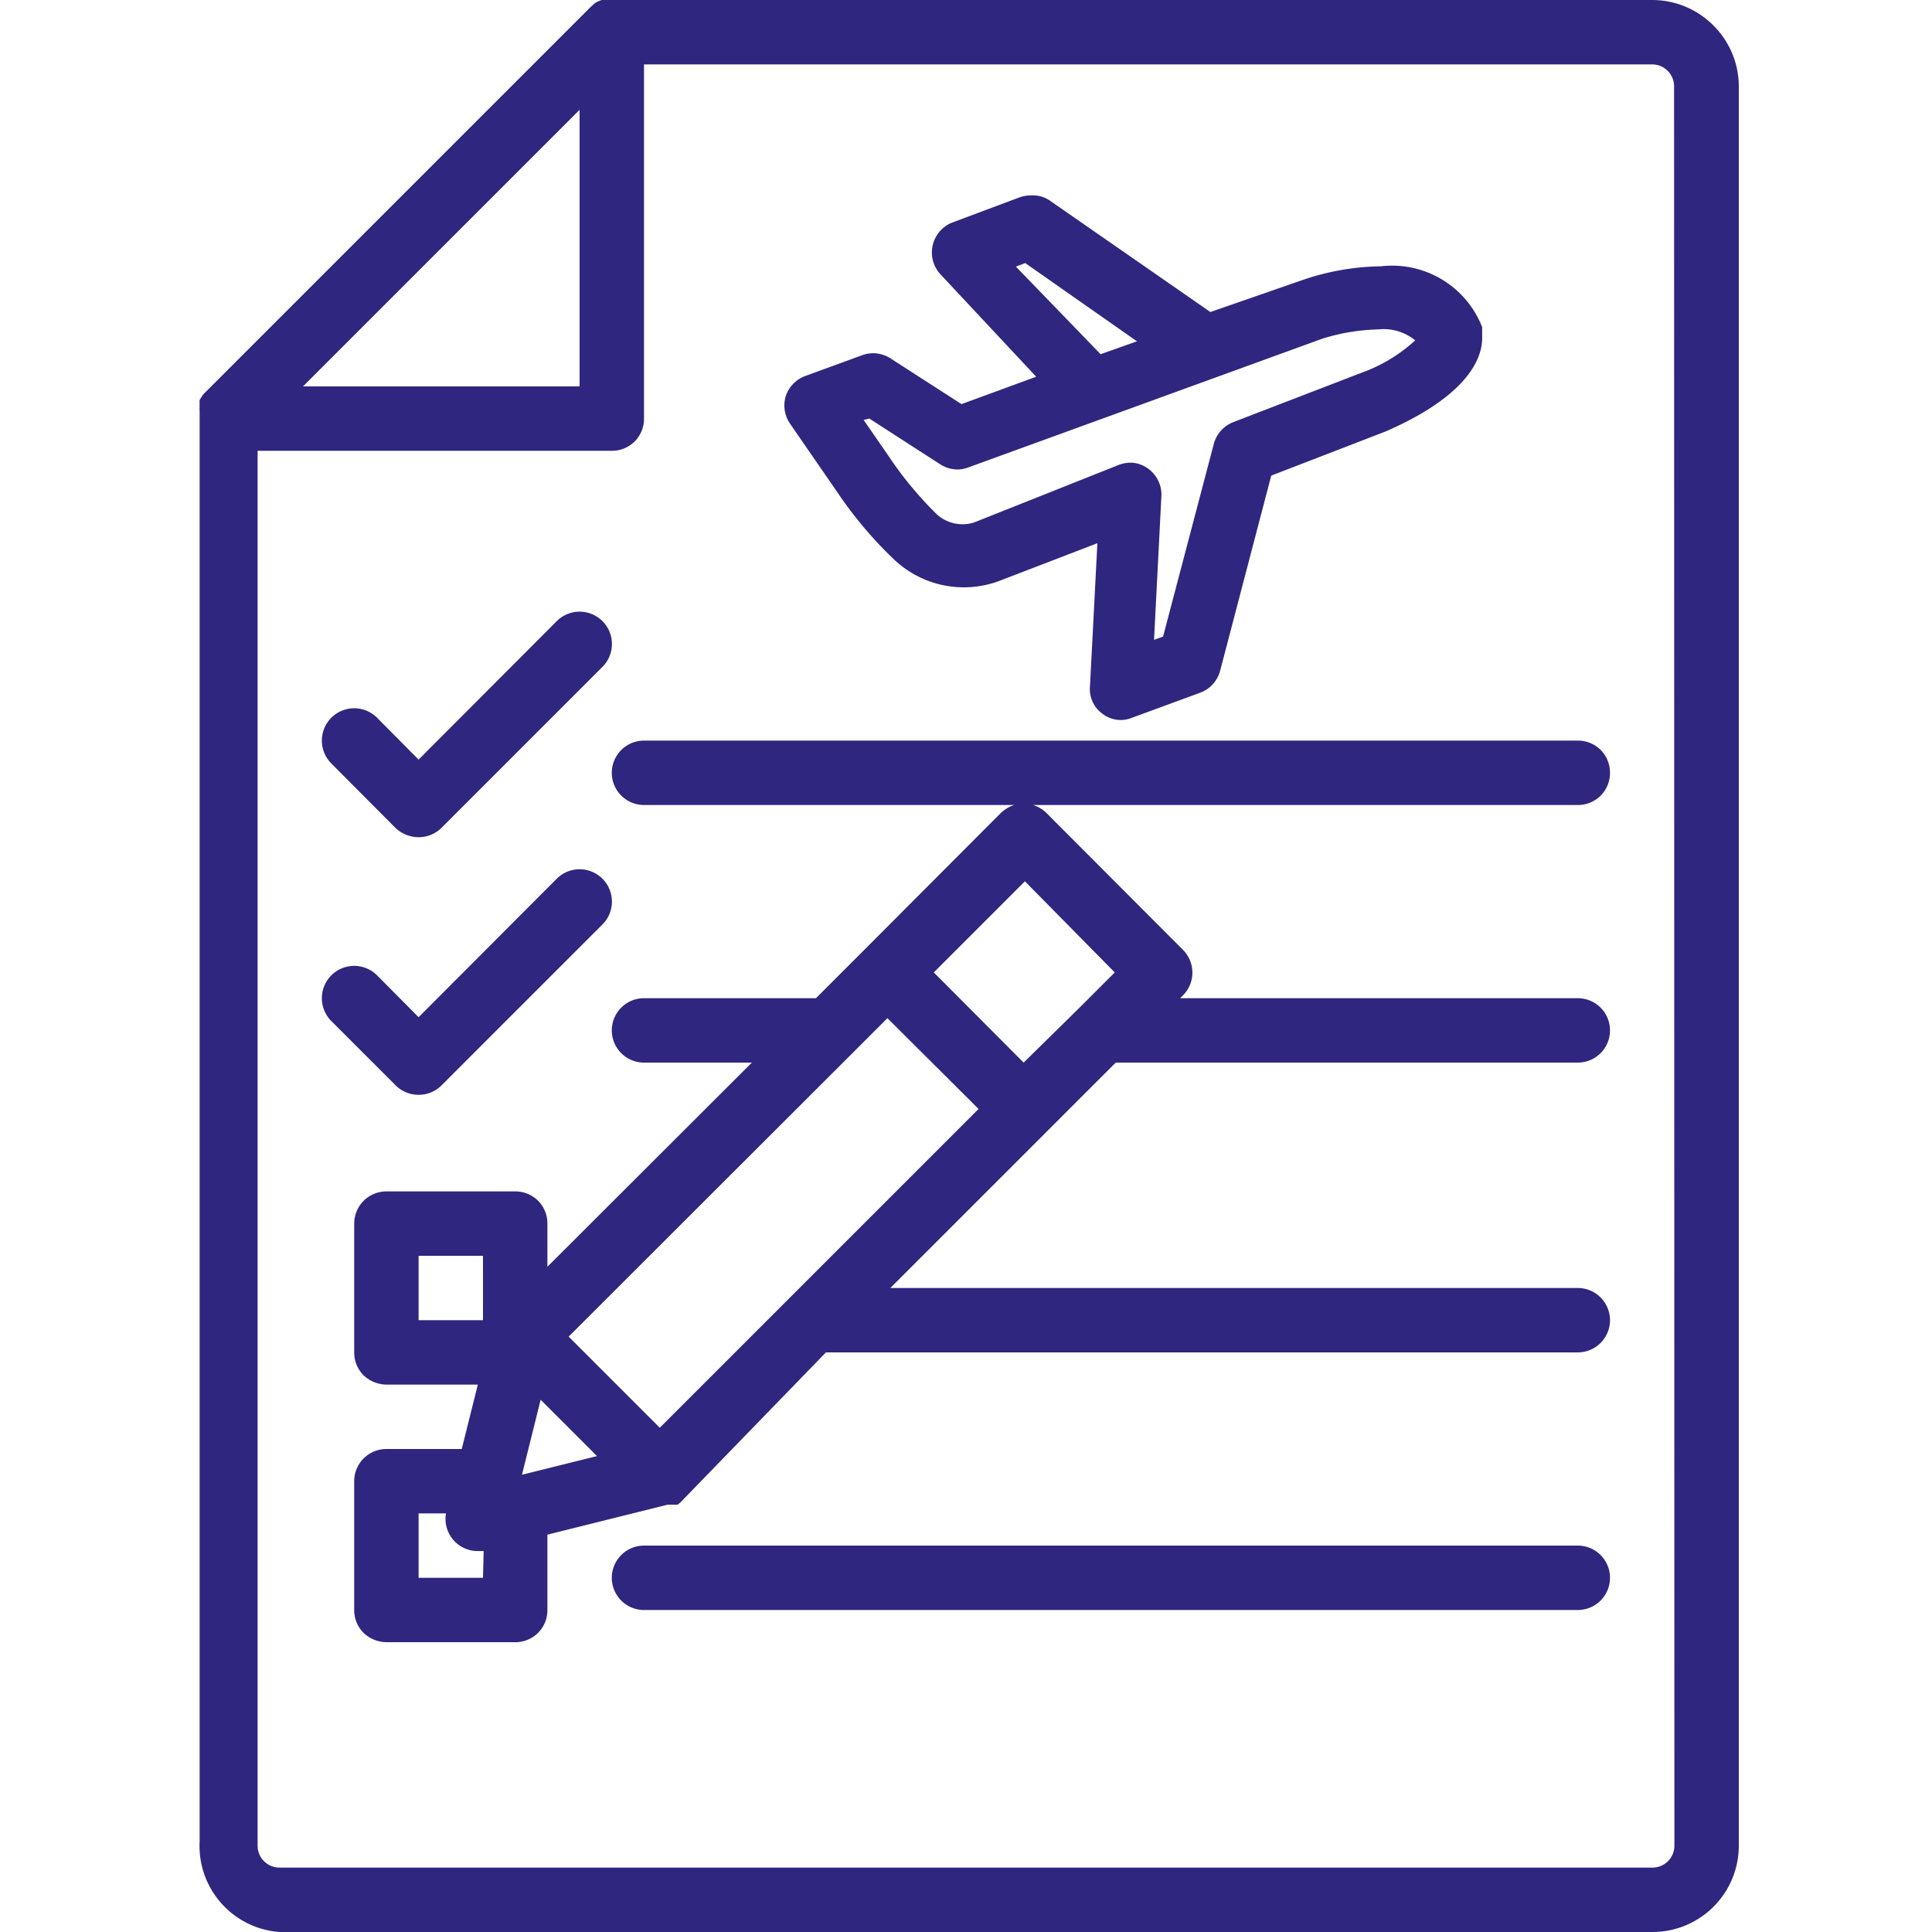
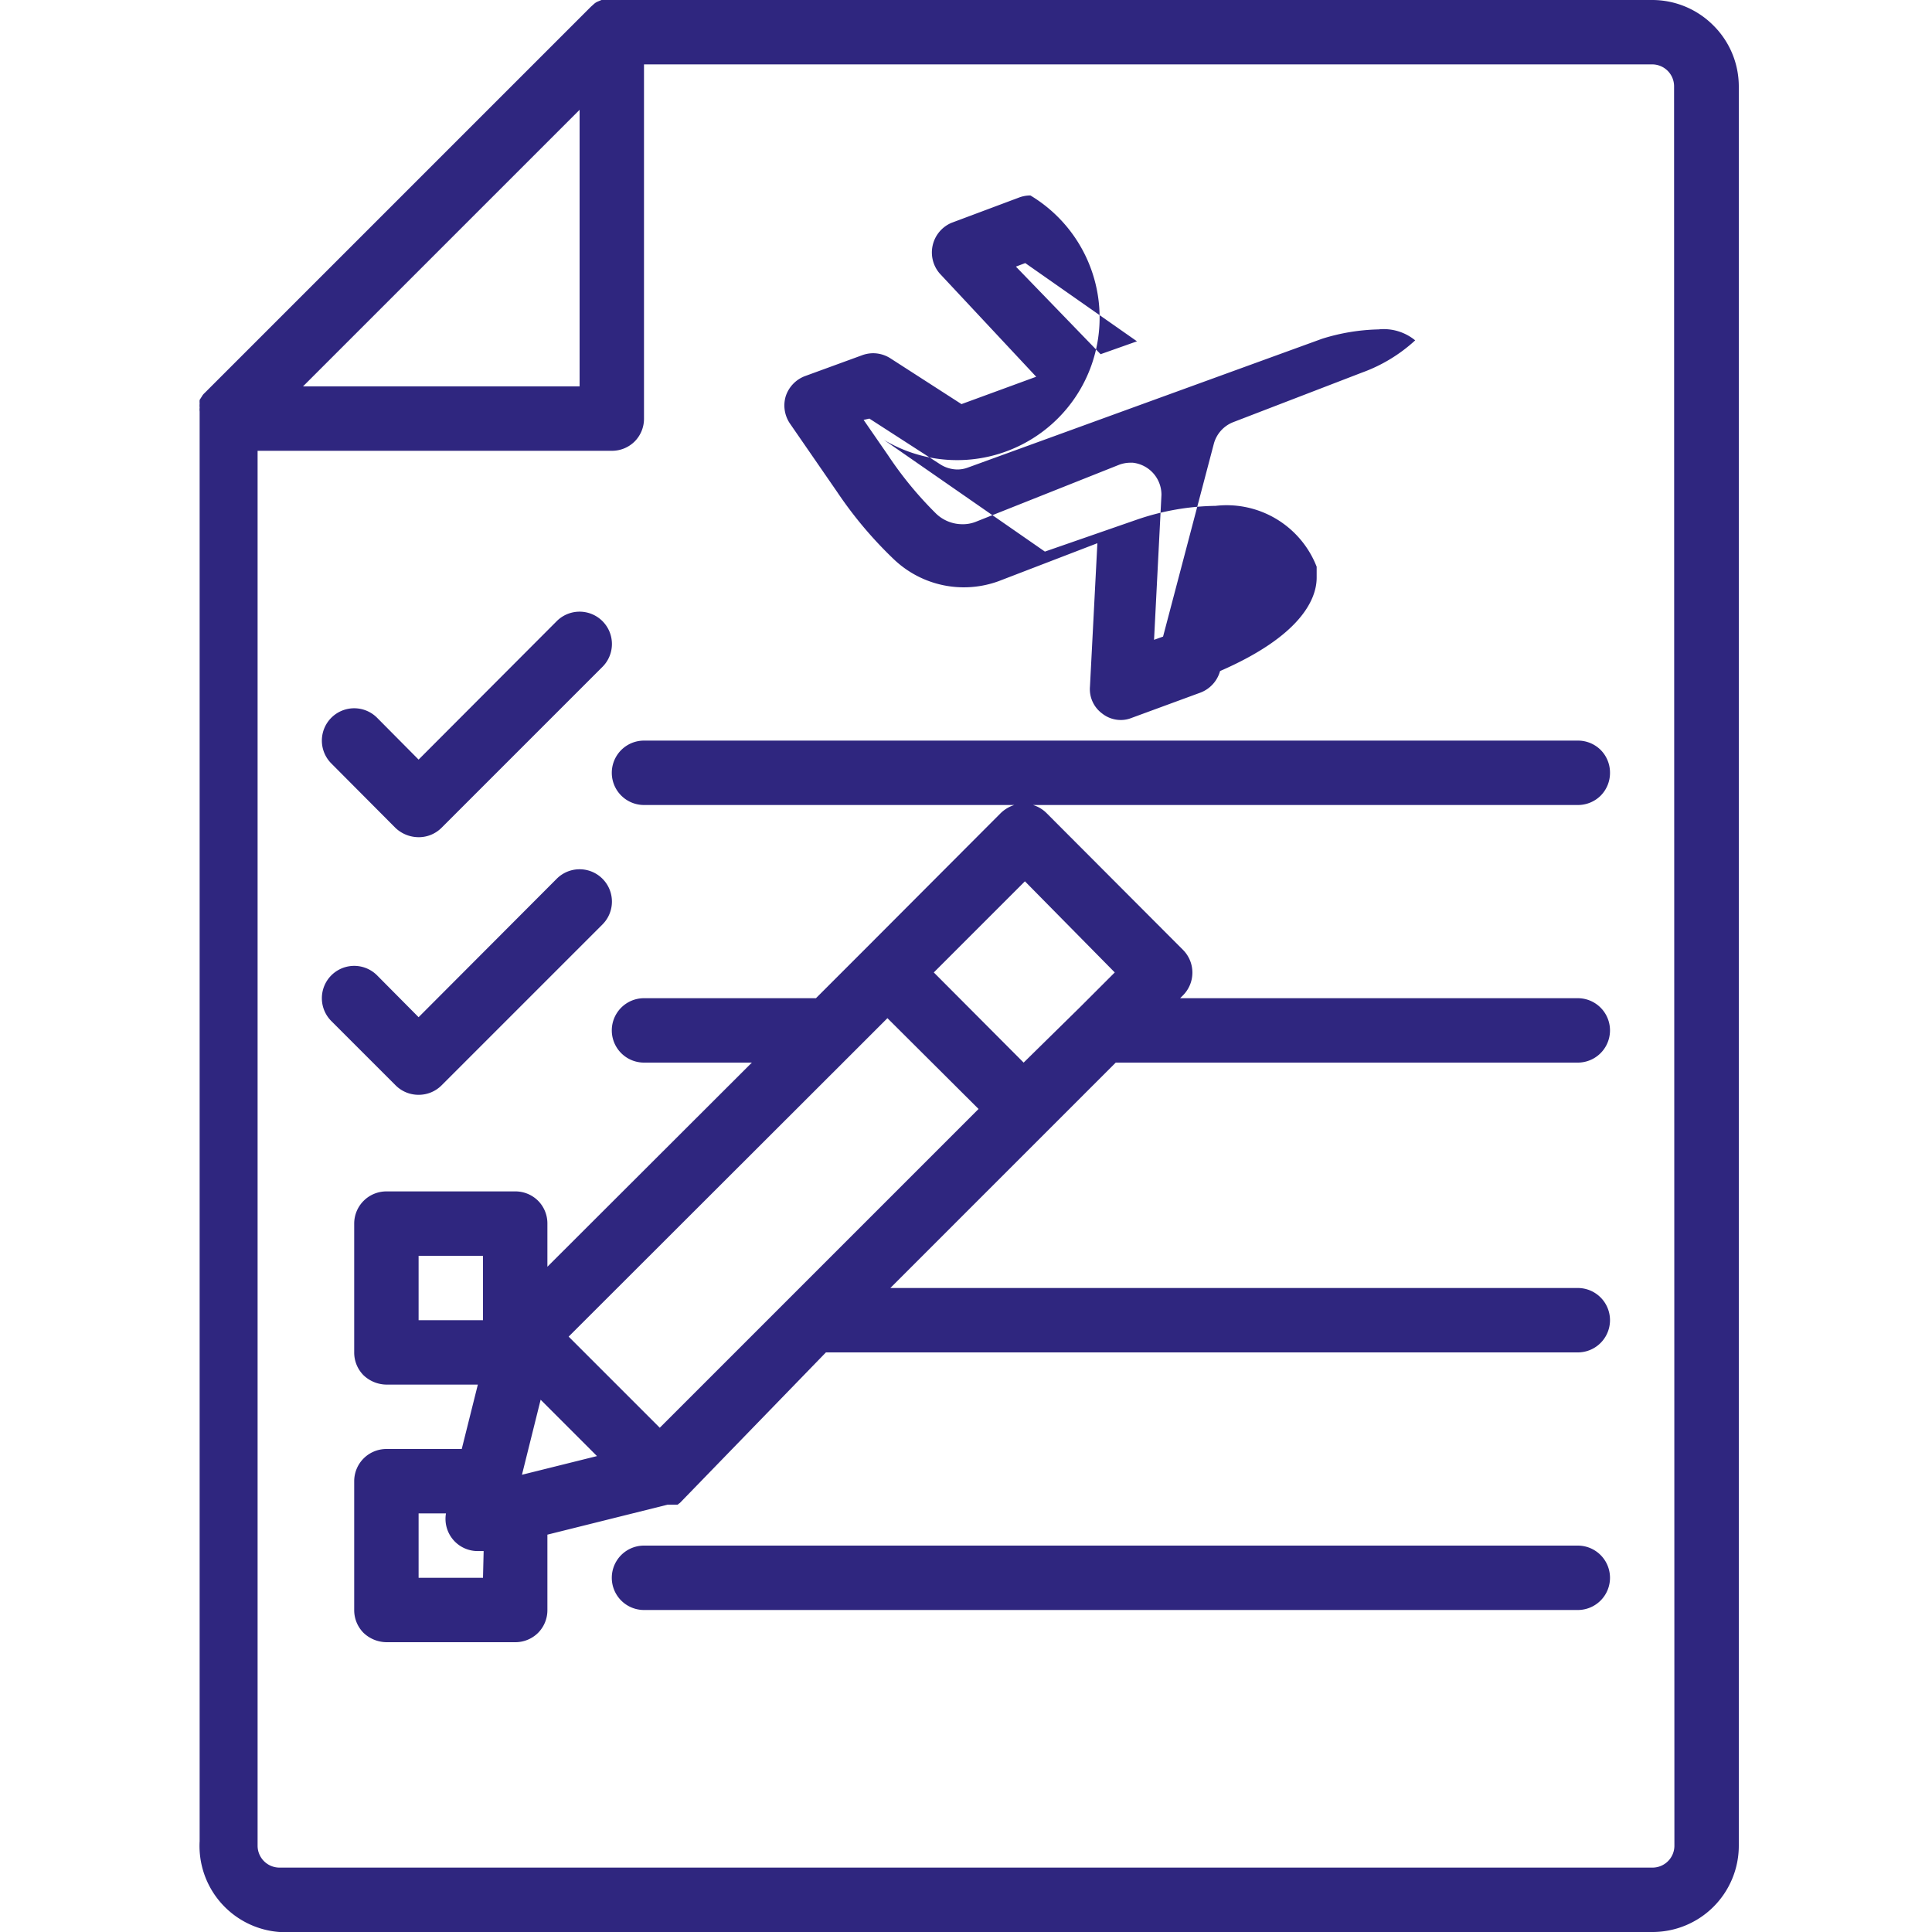
<svg xmlns="http://www.w3.org/2000/svg" id="Calque_1" data-name="Calque 1" viewBox="0 0 60 60">
  <defs>
    <style>.cls-1{fill:#2f267f;}</style>
  </defs>
-   <path class="cls-1" d="M26,15.28a12.58,12.58,0,0,0,1.76,2.09,3.15,3.15,0,0,0,3.25.68l3.07-1.18-.23,4.45a.94.94,0,0,0,.38.84.93.93,0,0,0,.58.2h0a.87.87,0,0,0,.32-.06l2.15-.79a1,1,0,0,0,.61-.67l1.59-6.07,3.55-1.37c2.46-1.07,3-2.2,3-2.9v-.28l0-.06a3,3,0,0,0-3.14-1.89,7.8,7.8,0,0,0-2.42.42l-2.88,1-5-3.47A.94.94,0,0,0,32,6.07a1,1,0,0,0-.34.06l-2.11.79a1,1,0,0,0-.37,1.57l3,3.21-2.32.85-2.22-1.43a1,1,0,0,0-.53-.15,1,1,0,0,0-.33.06L25,11.68a1,1,0,0,0-.6.63,1,1,0,0,0,.13.84Zm5.55-7,.29-.11,3.47,2.43L34.18,11ZM27,13l2.2,1.42a1,1,0,0,0,.53.16.92.92,0,0,0,.33-.06l11-4a6.29,6.29,0,0,1,1.75-.29,1.54,1.54,0,0,1,1.14.34,4.9,4.9,0,0,1-1.65,1l-4,1.54a1,1,0,0,0-.6.66l-1.58,6-.28.1.23-4.5a1,1,0,0,0-.89-1h-.09a1,1,0,0,0-.35.07l-4.45,1.77a1.09,1.09,0,0,1-.4.07,1.18,1.18,0,0,1-.81-.32,11.44,11.44,0,0,1-1.5-1.82l-.76-1.1ZM53.21.79A2.68,2.68,0,0,0,51.31,0H18.93L18.8,0l-.12,0h0l-.12.05a.41.41,0,0,0-.11.07l0,0-.1.09-12,12a.39.39,0,0,0-.08.1l0,0-.07.11h0a.54.54,0,0,0,0,.11v0a.65.65,0,0,0,0,.13.49.49,0,0,0,0,.12v44.4A2.68,2.68,0,0,0,8.68,60H51.31A2.68,2.68,0,0,0,54,57.32V2.68A2.67,2.67,0,0,0,53.21.79ZM18,3.41V12H9.41ZM52,57.32a.68.68,0,0,1-.68.68H8.68A.68.68,0,0,1,8,57.32V14H19a1,1,0,0,0,.71-.29A1,1,0,0,0,20,13V2H51.31a.68.68,0,0,1,.68.68ZM49,23H20a1,1,0,1,0,0,2H31.5a1.07,1.07,0,0,0-.42.25L26.84,29.5,25.34,31H20a1,1,0,1,0,0,2h3.35L17,39.34V38a1,1,0,0,0-.29-.71A1,1,0,0,0,16,37H12a1,1,0,0,0-1,1v4a1,1,0,0,0,.29.71A1.05,1.05,0,0,0,12,43h2.84l-.5,2H12a1,1,0,0,0-1,1v4a1,1,0,0,0,.29.71A1.05,1.05,0,0,0,12,51h4a1,1,0,0,0,.71-.29A1,1,0,0,0,17,50V47.66l3.73-.93h0l.11,0,.12,0,0,0,.08,0,0,0h0l.08-.06,0,0L25.65,42H49a1,1,0,1,0,0-2H27.65l7-7H49a1,1,0,1,0,0-2H36.65l.09-.09a1,1,0,0,0,0-1.41L32.5,25.25a1,1,0,0,0-.42-.25H49a1,1,0,0,0,.71-.29A1,1,0,0,0,50,24h0a1,1,0,0,0-.29-.71A1,1,0,0,0,49,23ZM15,49H13V47h.85a1,1,0,0,0,1,1.17l.17,0Zm0-8H13V39h2Zm1.21,4.8.58-2.33,1.75,1.75Zm8.33-5.51h0l-4.05,4.05-2.83-2.83,8.81-8.8,1.09-1.09,2.83,2.82ZM34.62,30.2l-1.09,1.09L31.79,33,29,30.2l2.83-2.83ZM12.28,25.71A1.05,1.05,0,0,0,13,26a1,1,0,0,0,.71-.29l5-5a1,1,0,1,0-1.42-1.42L13,23.59l-1.29-1.3a1,1,0,1,0-1.42,1.42ZM49,48H20a1,1,0,1,0,0,2H49a1,1,0,1,0,0-2ZM13,34h0a1,1,0,0,0,.71-.29l5-5a1,1,0,1,0-1.42-1.42L13,31.59l-1.29-1.3a1,1,0,1,0-1.42,1.42l2,2A1,1,0,0,0,13,34Z" />
+   <path class="cls-1" d="M26,15.28a12.58,12.58,0,0,0,1.76,2.09,3.15,3.15,0,0,0,3.25.68l3.07-1.18-.23,4.45a.94.94,0,0,0,.38.84.93.93,0,0,0,.58.2h0a.87.87,0,0,0,.32-.06l2.15-.79a1,1,0,0,0,.61-.67c2.46-1.07,3-2.2,3-2.9v-.28l0-.06a3,3,0,0,0-3.14-1.89,7.8,7.8,0,0,0-2.42.42l-2.88,1-5-3.47A.94.94,0,0,0,32,6.07a1,1,0,0,0-.34.06l-2.11.79a1,1,0,0,0-.37,1.57l3,3.21-2.32.85-2.22-1.43a1,1,0,0,0-.53-.15,1,1,0,0,0-.33.06L25,11.68a1,1,0,0,0-.6.63,1,1,0,0,0,.13.84Zm5.55-7,.29-.11,3.47,2.43L34.18,11ZM27,13l2.2,1.42a1,1,0,0,0,.53.16.92.92,0,0,0,.33-.06l11-4a6.29,6.29,0,0,1,1.75-.29,1.54,1.54,0,0,1,1.14.34,4.9,4.9,0,0,1-1.65,1l-4,1.54a1,1,0,0,0-.6.66l-1.58,6-.28.1.23-4.5a1,1,0,0,0-.89-1h-.09a1,1,0,0,0-.35.07l-4.45,1.77a1.09,1.09,0,0,1-.4.07,1.18,1.18,0,0,1-.81-.32,11.44,11.44,0,0,1-1.5-1.82l-.76-1.1ZM53.21.79A2.68,2.68,0,0,0,51.31,0H18.93L18.8,0l-.12,0h0l-.12.05a.41.41,0,0,0-.11.07l0,0-.1.09-12,12a.39.39,0,0,0-.08.1l0,0-.07.11h0a.54.54,0,0,0,0,.11v0a.65.65,0,0,0,0,.13.49.49,0,0,0,0,.12v44.4A2.68,2.68,0,0,0,8.68,60H51.31A2.68,2.68,0,0,0,54,57.32V2.68A2.67,2.67,0,0,0,53.21.79ZM18,3.41V12H9.41ZM52,57.32a.68.68,0,0,1-.68.68H8.68A.68.68,0,0,1,8,57.32V14H19a1,1,0,0,0,.71-.29A1,1,0,0,0,20,13V2H51.31a.68.68,0,0,1,.68.68ZM49,23H20a1,1,0,1,0,0,2H31.5a1.07,1.07,0,0,0-.42.25L26.84,29.5,25.34,31H20a1,1,0,1,0,0,2h3.35L17,39.34V38a1,1,0,0,0-.29-.71A1,1,0,0,0,16,37H12a1,1,0,0,0-1,1v4a1,1,0,0,0,.29.71A1.05,1.05,0,0,0,12,43h2.84l-.5,2H12a1,1,0,0,0-1,1v4a1,1,0,0,0,.29.71A1.05,1.05,0,0,0,12,51h4a1,1,0,0,0,.71-.29A1,1,0,0,0,17,50V47.66l3.73-.93h0l.11,0,.12,0,0,0,.08,0,0,0h0l.08-.06,0,0L25.65,42H49a1,1,0,1,0,0-2H27.65l7-7H49a1,1,0,1,0,0-2H36.65l.09-.09a1,1,0,0,0,0-1.41L32.5,25.25a1,1,0,0,0-.42-.25H49a1,1,0,0,0,.71-.29A1,1,0,0,0,50,24h0a1,1,0,0,0-.29-.71A1,1,0,0,0,49,23ZM15,49H13V47h.85a1,1,0,0,0,1,1.17l.17,0Zm0-8H13V39h2Zm1.21,4.8.58-2.33,1.75,1.75Zm8.33-5.51h0l-4.05,4.05-2.83-2.83,8.81-8.8,1.09-1.09,2.83,2.82ZM34.62,30.2l-1.09,1.09L31.79,33,29,30.2l2.83-2.83ZM12.28,25.71A1.05,1.05,0,0,0,13,26a1,1,0,0,0,.71-.29l5-5a1,1,0,1,0-1.42-1.42L13,23.59l-1.29-1.3a1,1,0,1,0-1.42,1.42ZM49,48H20a1,1,0,1,0,0,2H49a1,1,0,1,0,0-2ZM13,34h0a1,1,0,0,0,.71-.29l5-5a1,1,0,1,0-1.42-1.42L13,31.59l-1.29-1.3a1,1,0,1,0-1.42,1.42l2,2A1,1,0,0,0,13,34Z" />
</svg>